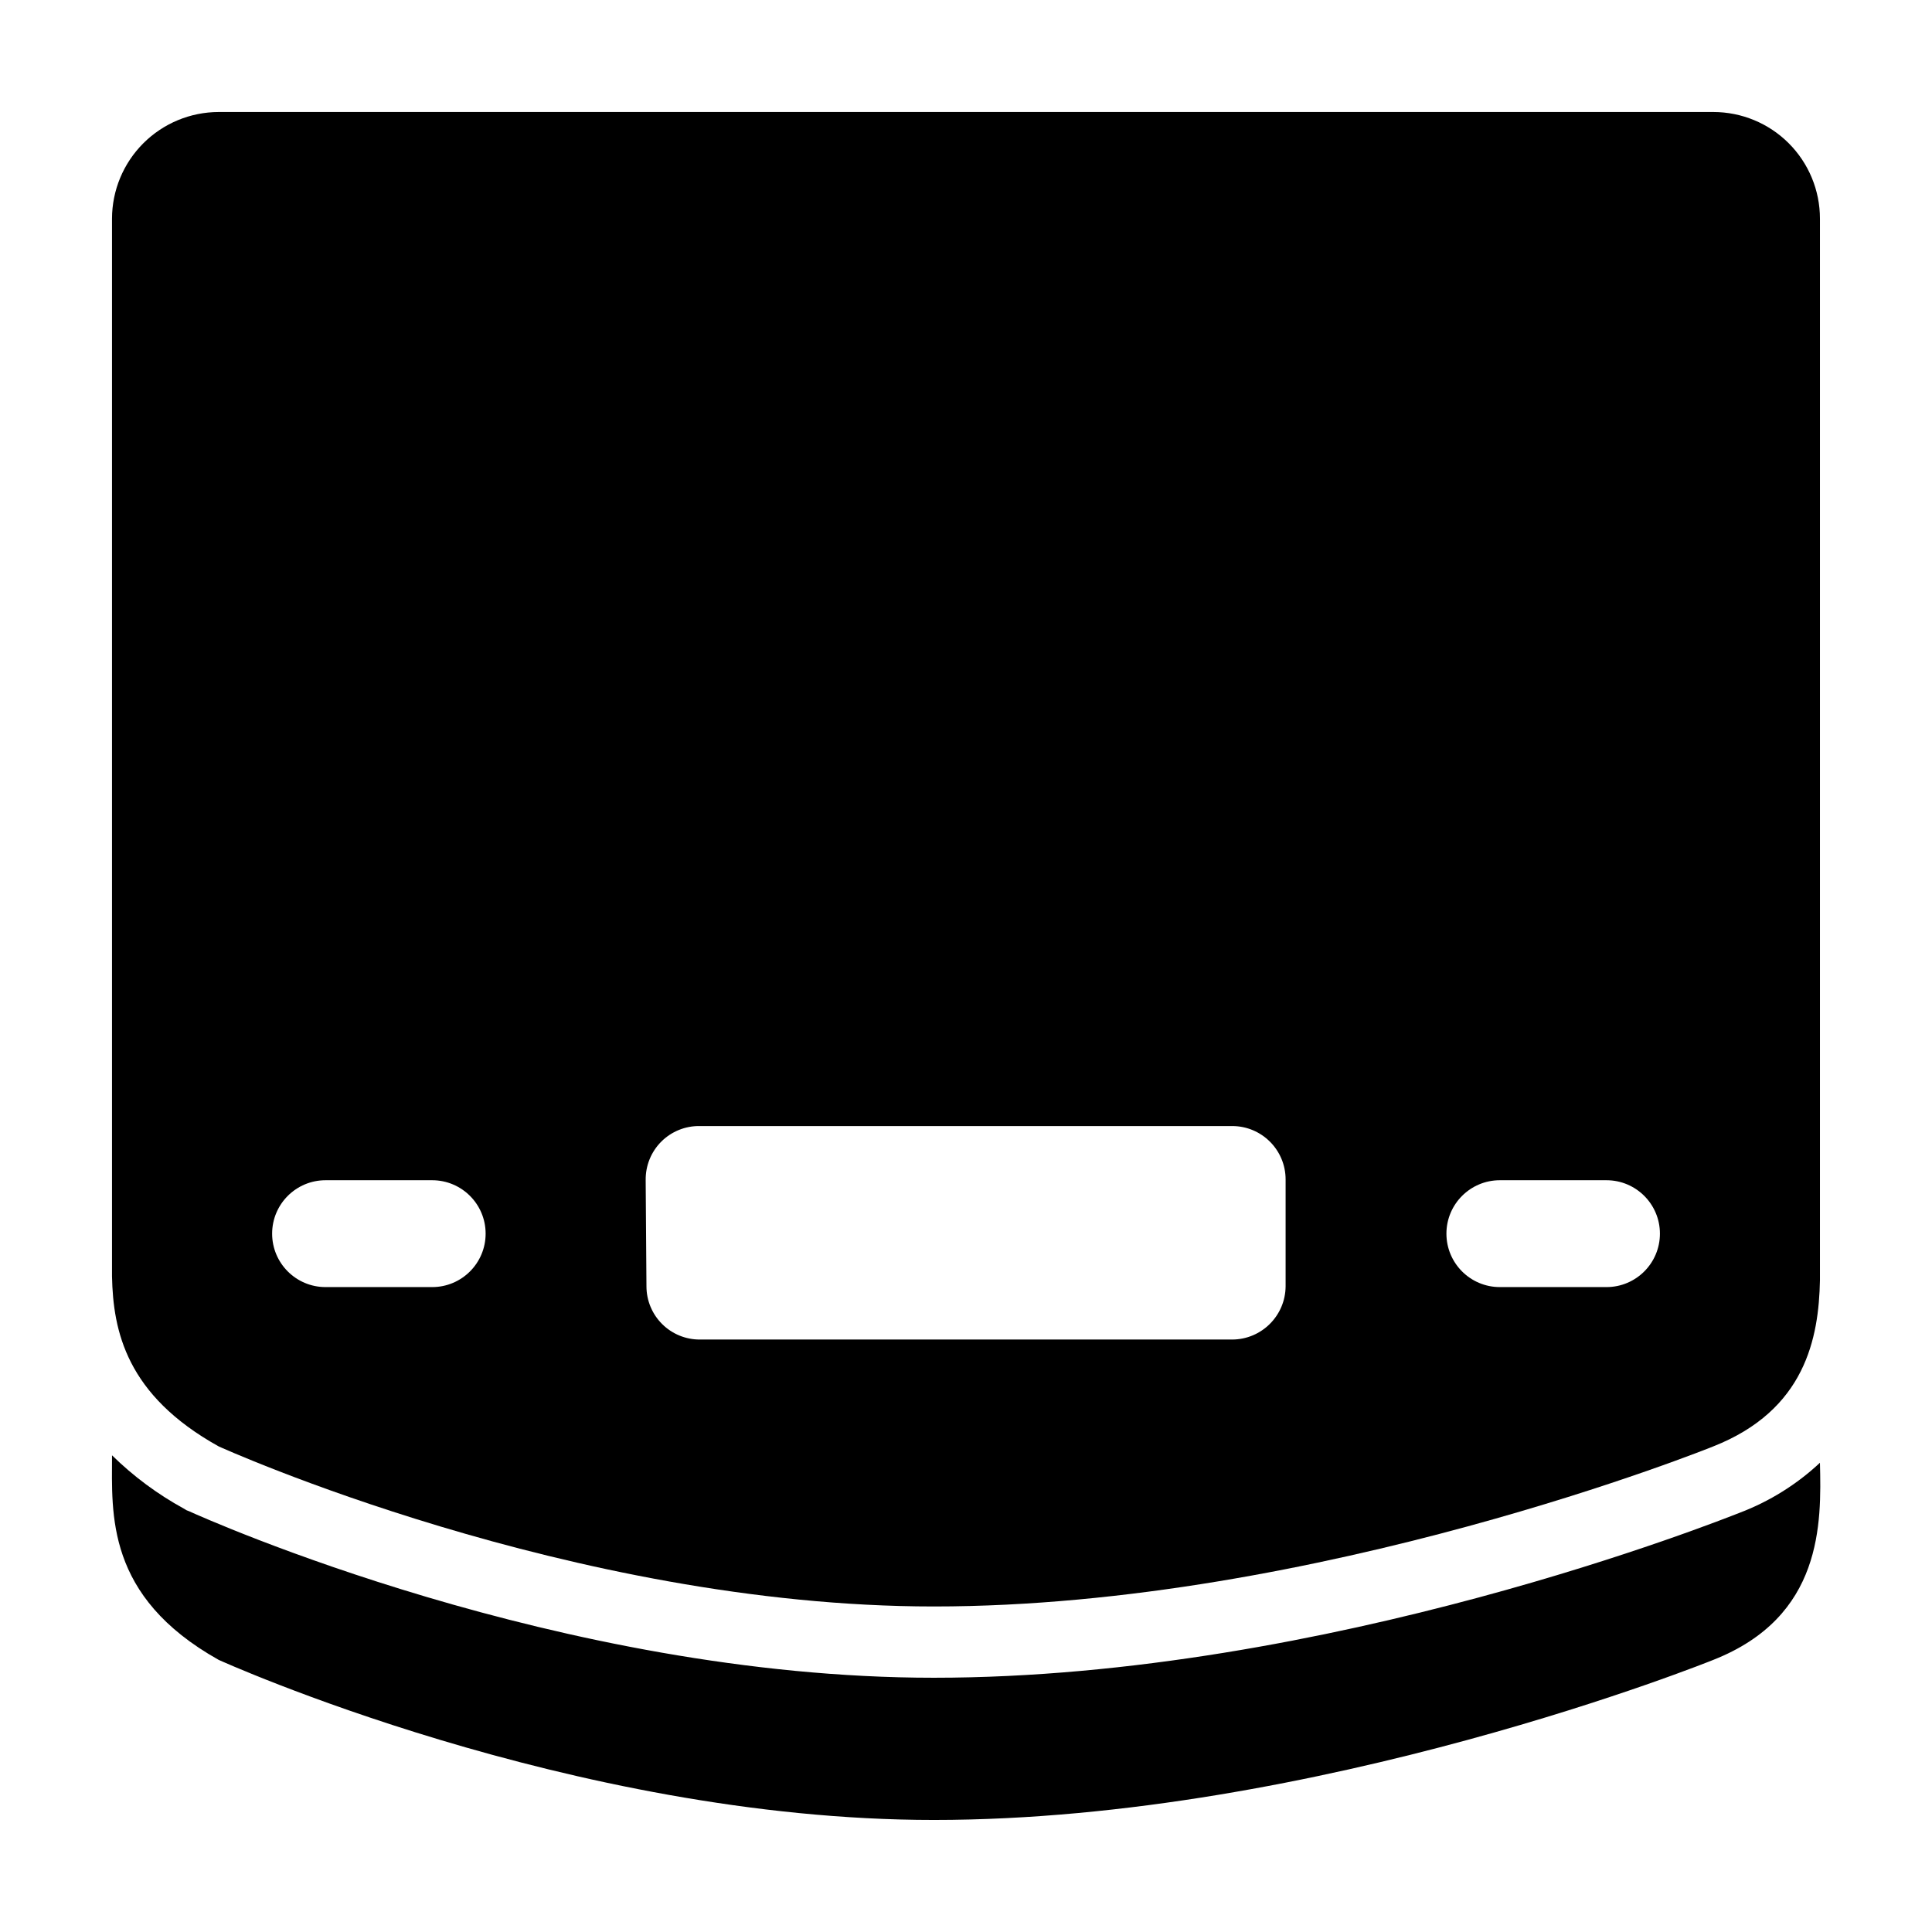
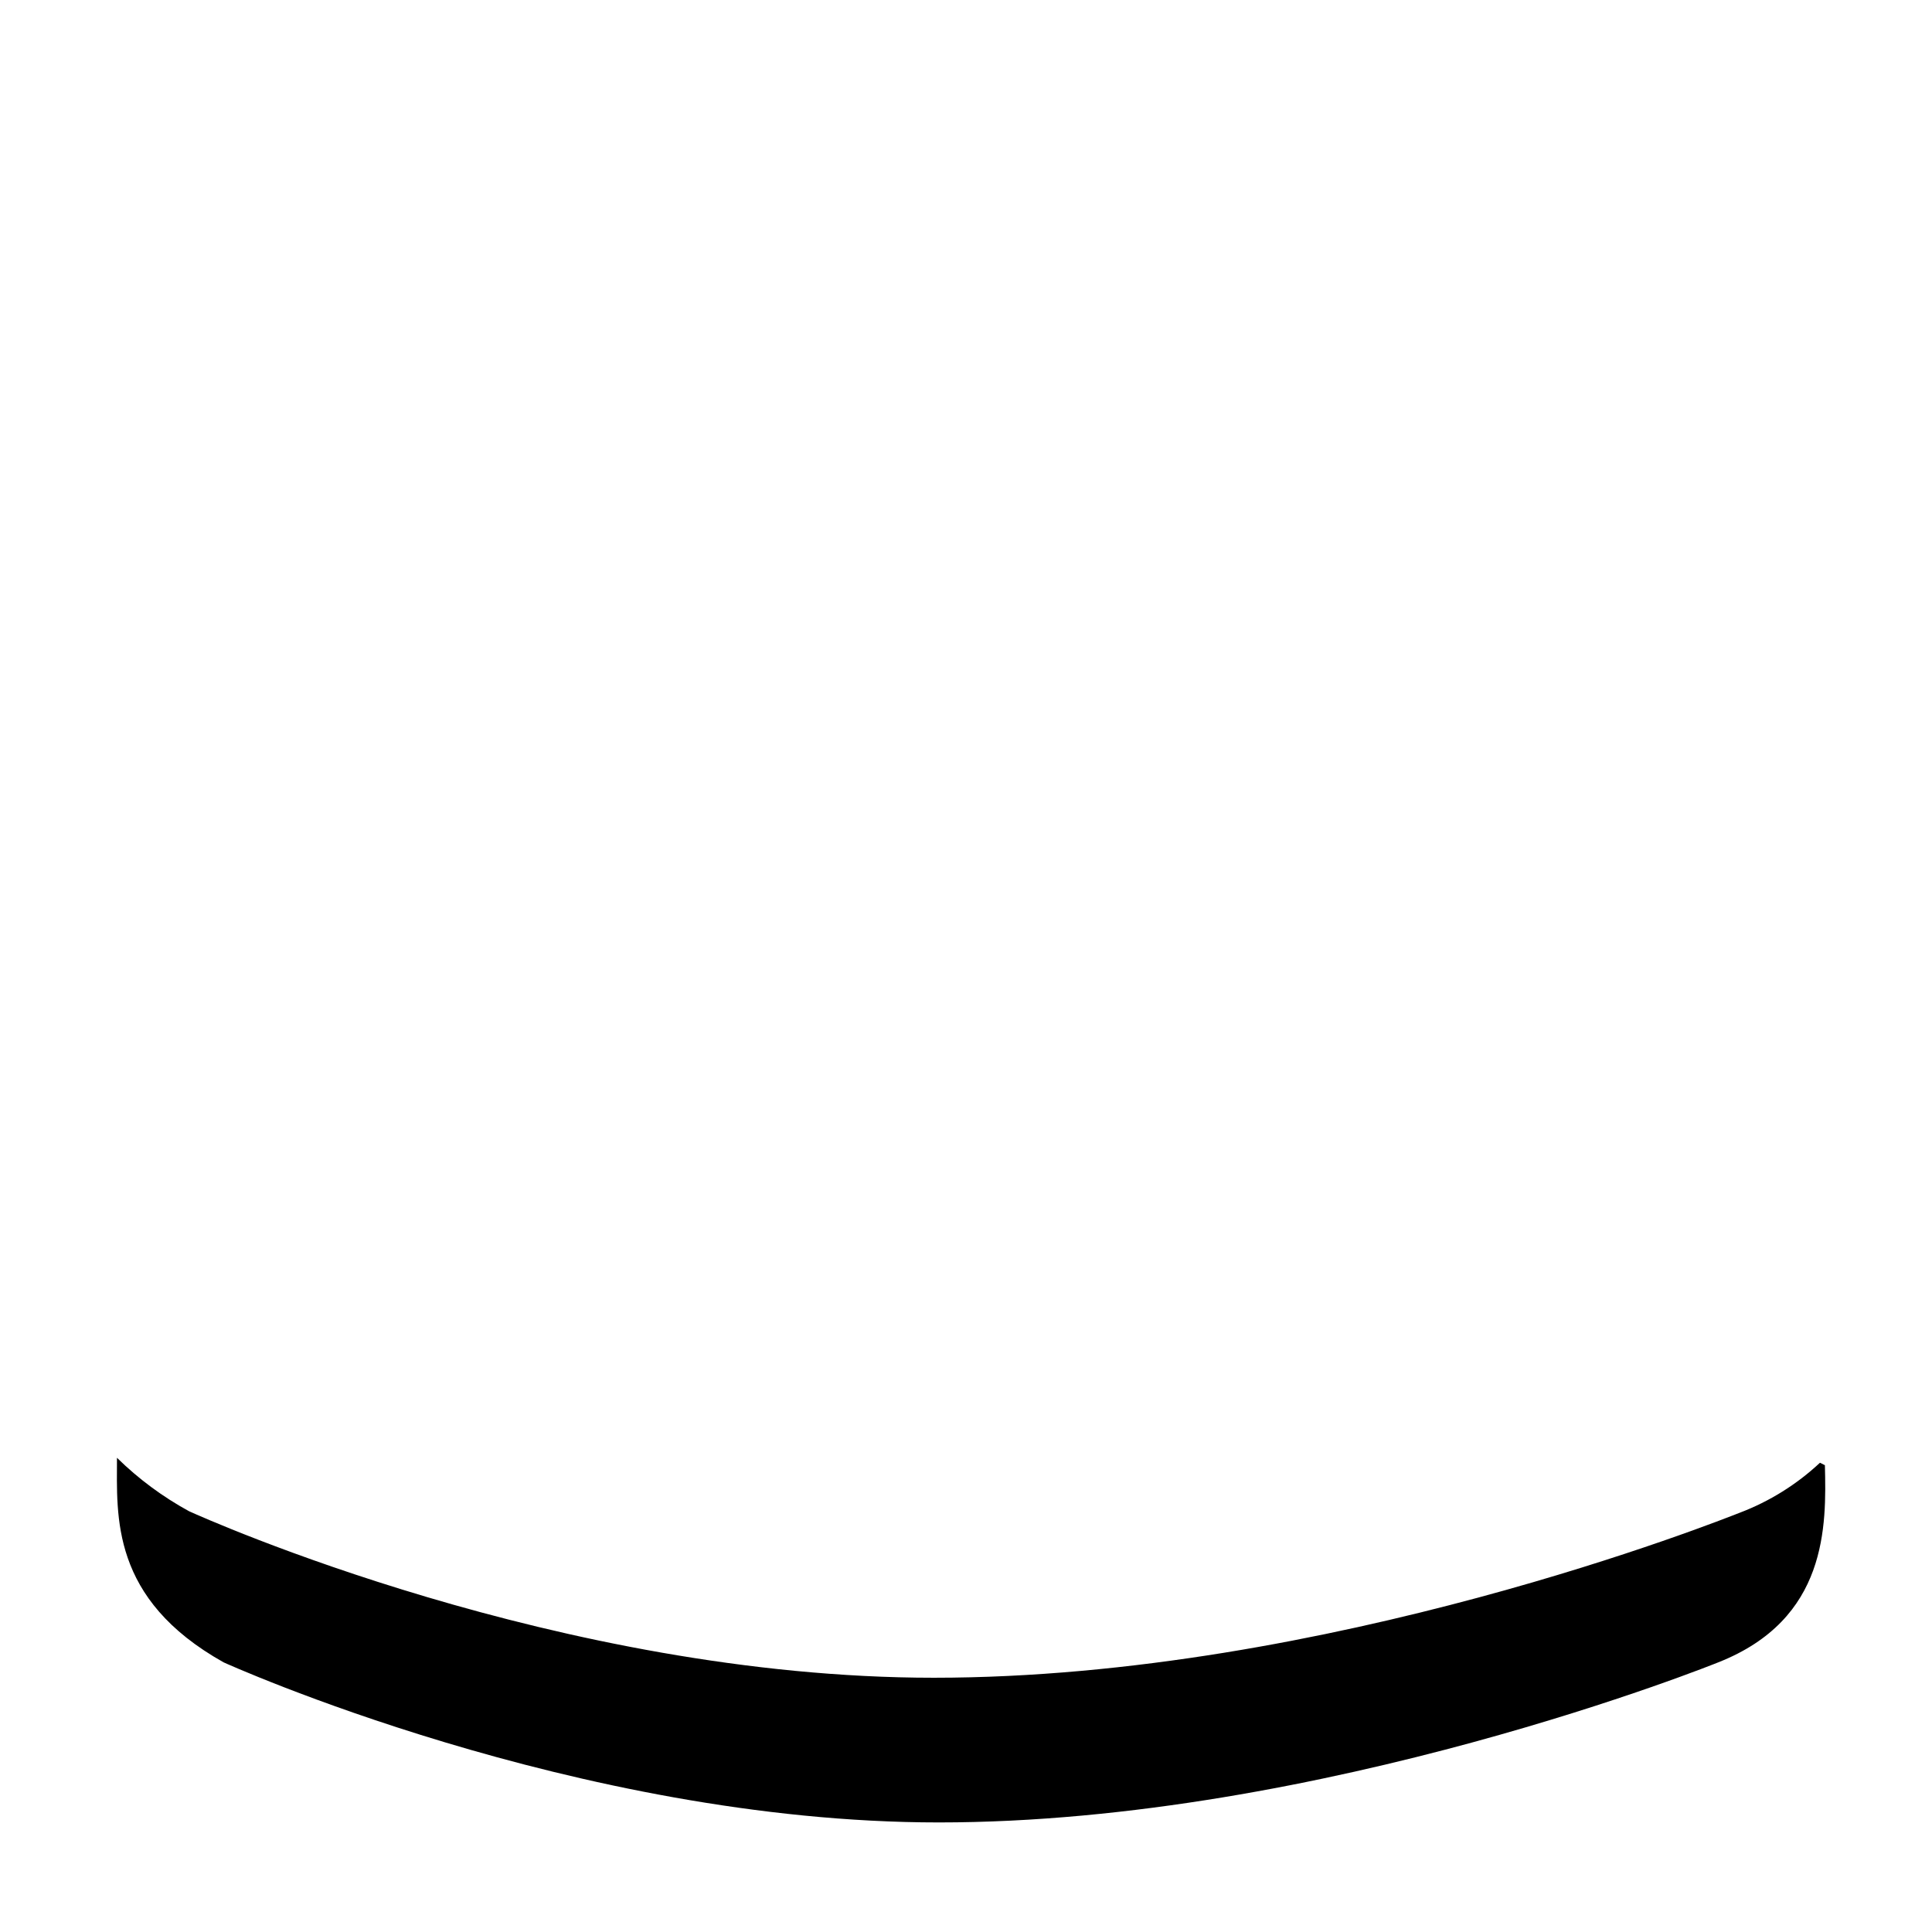
<svg xmlns="http://www.w3.org/2000/svg" fill="#000000" width="800px" height="800px" version="1.1" viewBox="144 144 512 512">
  <g>
-     <path d="m626.31 531.64c-6.156 5.758-13.379 10.258-21.258 13.25-4.332 1.664-109.28 43.73-213.57 43.73-99.051 0-193.41-42.32-197.39-44.133l-0.656-0.254-0.656-0.402c-6.988-3.816-13.414-8.578-19.094-14.156 0 15.469-1.762 37.383 28.266 54.211 0 0 93.406 42.422 189.53 42.422 101.72 0 206.56-42.422 206.56-42.422 29.02-11.438 28.664-36.176 28.262-52.246z" />
-     <path d="m201.95 527.31s93.406 42.422 189.53 42.422c101.72 0 206.56-42.422 206.56-42.422 24.383-9.621 27.961-28.719 28.266-44.031v-12.543-268.79c0-7.496-2.977-14.684-8.277-19.984-5.301-5.301-12.488-8.277-19.984-8.277h-396.1c-7.488 0.012-14.672 2.996-19.969 8.293s-8.281 12.48-8.293 19.969v268.58 11.738c0.301 14.461 3.777 31.438 28.262 45.043zm339.52-70.535h28.266c7.82 0 14.16 6.34 14.16 14.156 0 7.82-6.34 14.16-14.16 14.16h-28.262c-7.82 0-14.156-6.34-14.156-14.16 0-7.816 6.336-14.156 14.156-14.156zm-226.36 0h0.004c-0.066-3.828 1.422-7.519 4.129-10.23 2.711-2.707 6.402-4.195 10.23-4.129h141.07c7.82 0 14.156 6.34 14.156 14.16v28.312c-0.055 7.789-6.367 14.078-14.156 14.105h-141.07c-3.75 0.016-7.352-1.465-10.008-4.113-2.656-2.648-4.148-6.242-4.148-9.992zm-84.84 0h28.266c7.82 0 14.16 6.34 14.16 14.156 0 7.82-6.34 14.16-14.16 14.16h-28.262c-7.82 0-14.156-6.34-14.156-14.16 0-7.816 6.336-14.156 14.156-14.156z" />
+     <path d="m626.31 531.64c-6.156 5.758-13.379 10.258-21.258 13.25-4.332 1.664-109.28 43.73-213.57 43.73-99.051 0-193.41-42.32-197.39-44.133c-6.988-3.816-13.414-8.578-19.094-14.156 0 15.469-1.762 37.383 28.266 54.211 0 0 93.406 42.422 189.53 42.422 101.72 0 206.56-42.422 206.56-42.422 29.02-11.438 28.664-36.176 28.262-52.246z" />
  </g>
</svg>